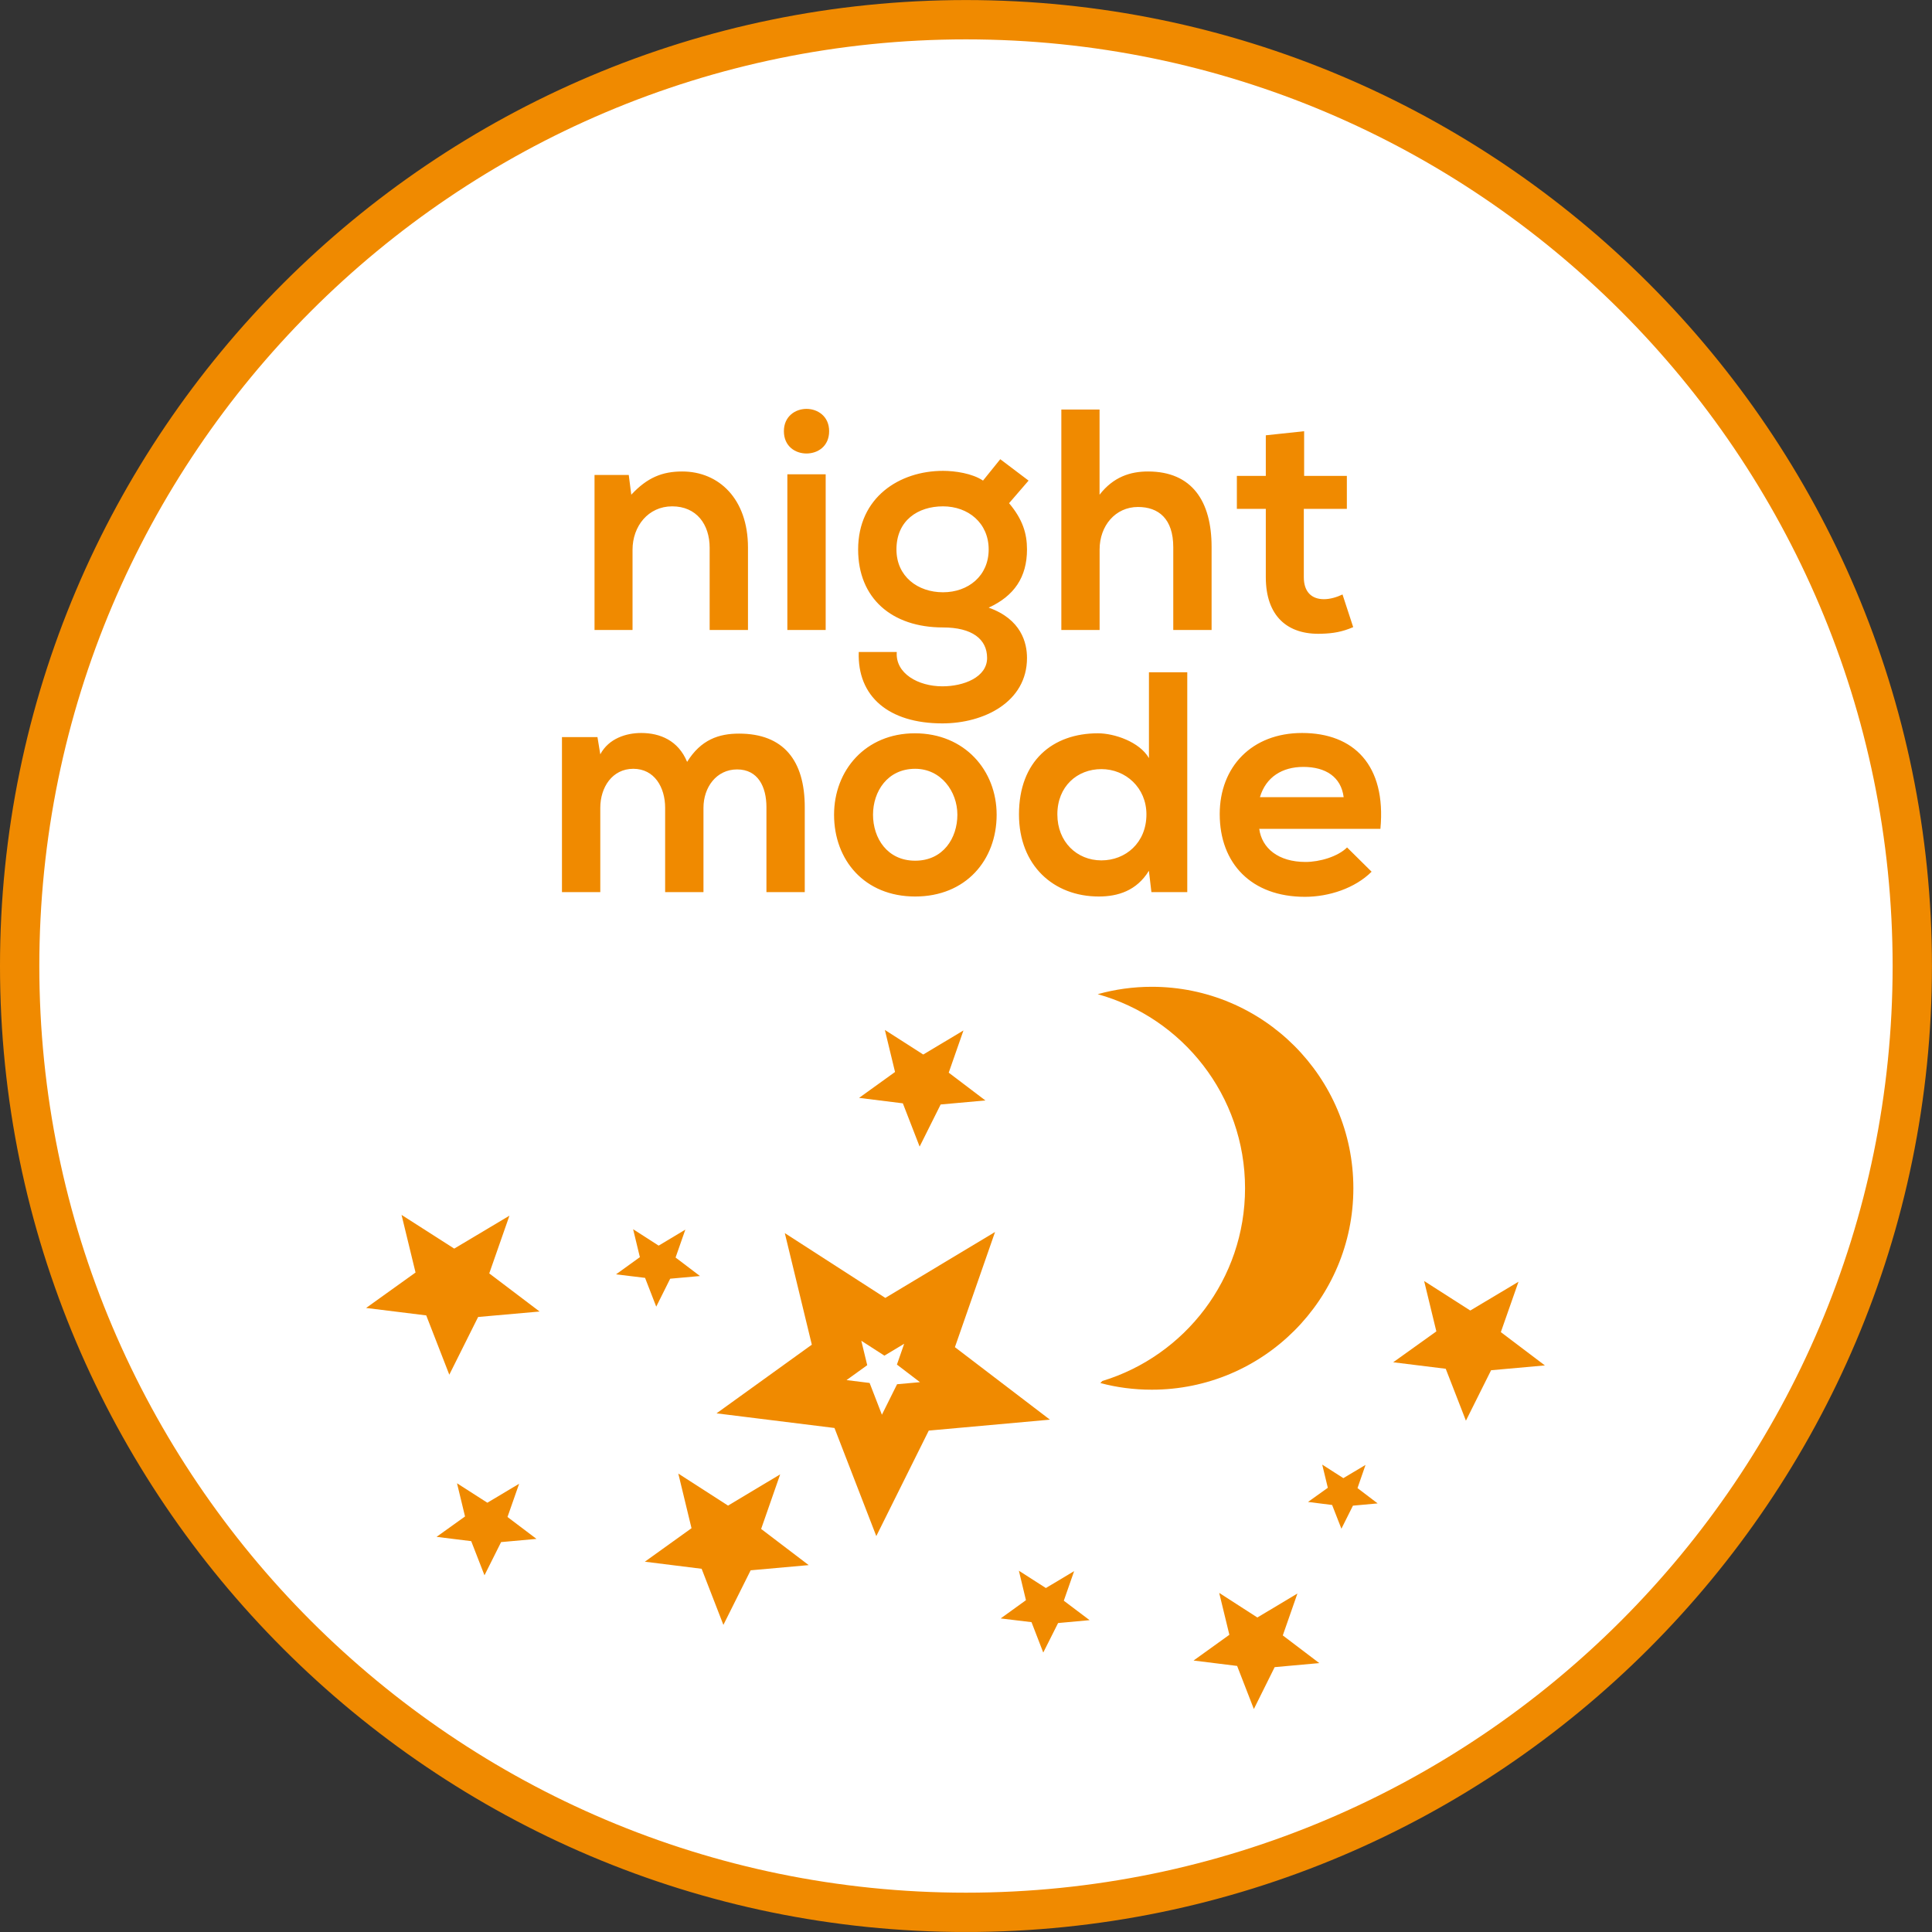
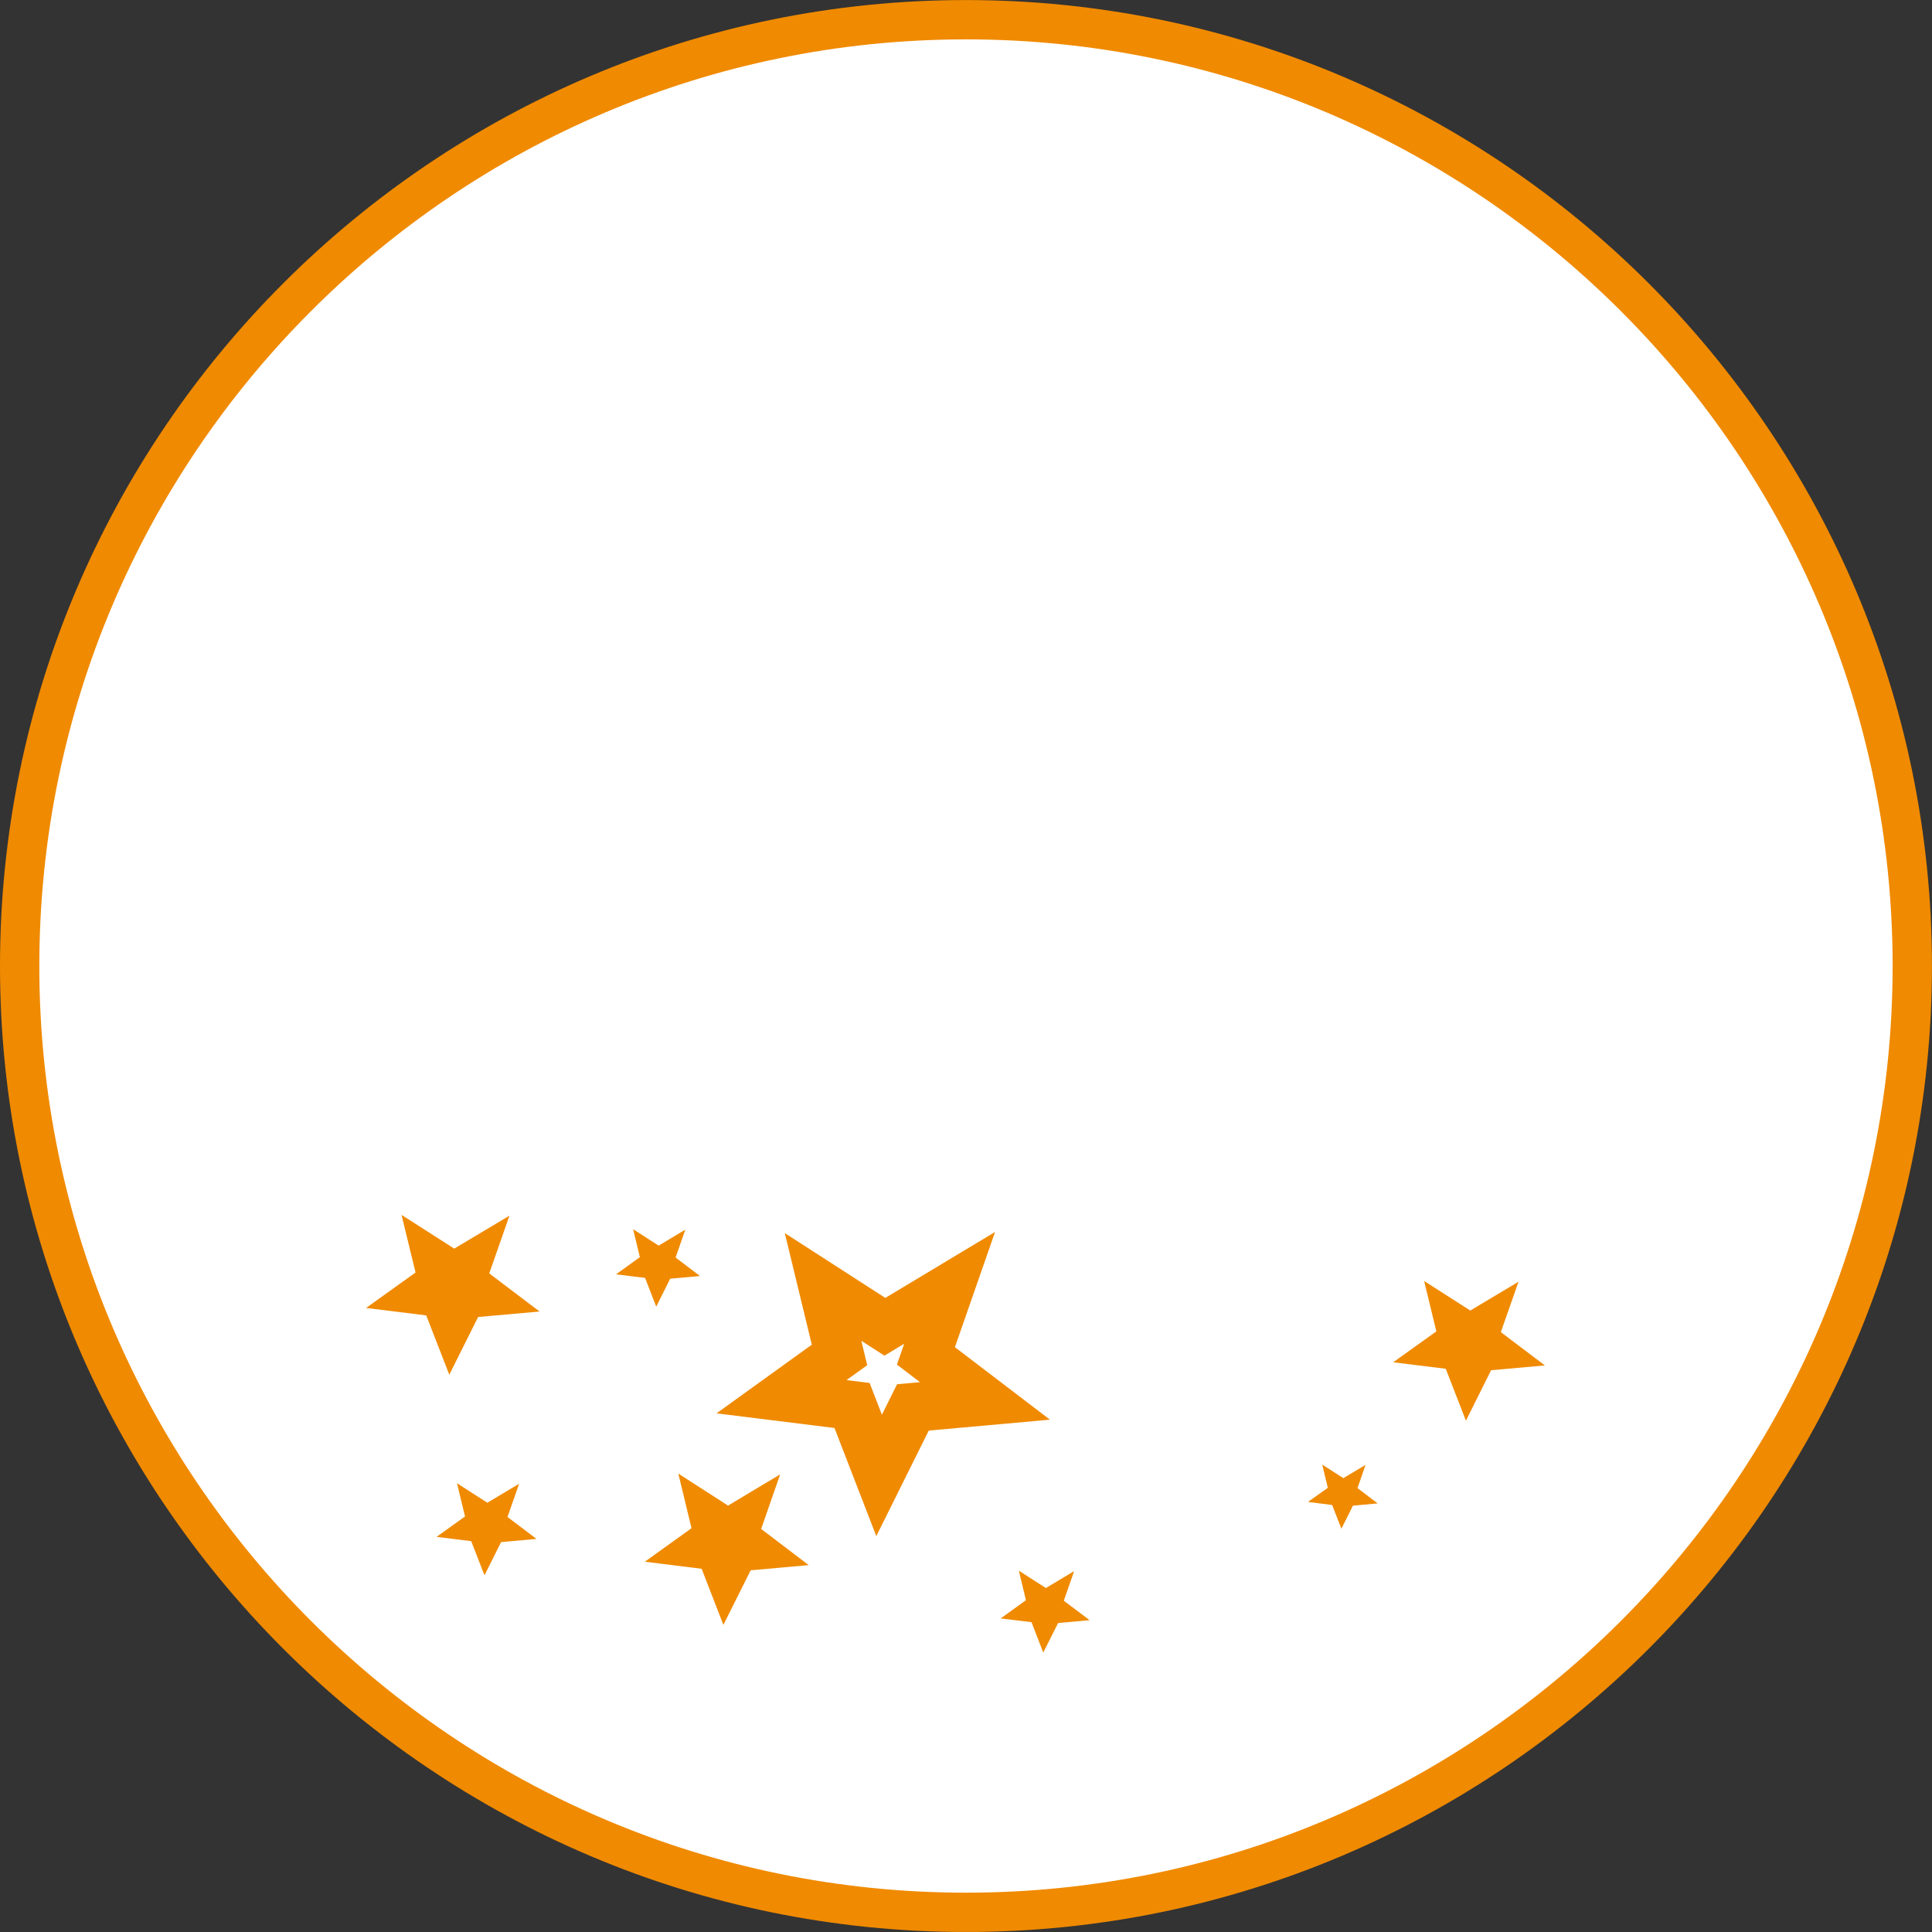
<svg xmlns="http://www.w3.org/2000/svg" xmlns:xlink="http://www.w3.org/1999/xlink" version="1.1" id="Ebene_1" x="0px" y="0px" width="36.851px" height="36.851px" viewBox="0 0 36.851 36.851" enable-background="new 0 0 36.851 36.851" xml:space="preserve">
  <rect x="0" y="0" width="36.851" height="36.851" fill="#333333" stroke="none" />
  <g>
    <defs>
      <rect id="SVGID_1_" y="0" width="36.85" height="36.85" />
    </defs>
    <clipPath id="SVGID_2_">
      <use xlink:href="#SVGID_1_" overflow="visible" />
    </clipPath>
    <path clip-path="url(#SVGID_2_)" fill="#FFFFFF" d="M18.425,36.476c9.953,0,18.05-8.097,18.05-18.05s-8.098-18.05-18.05-18.05   c-9.953,0-18.05,8.097-18.05,18.05S8.472,36.476,18.425,36.476" />
    <path clip-path="url(#SVGID_2_)" fill="none" stroke="#F08A00" stroke-width="0.75" stroke-miterlimit="10" d="M18.425,36.476   c9.953,0,18.05-8.097,18.05-18.05s-8.098-18.05-18.05-18.05c-9.953,0-18.05,8.097-18.05,18.05S8.472,36.476,18.425,36.476z" />
  </g>
  <polygon fill="none" stroke="#F08A00" stroke-width="0.935" stroke-miterlimit="10" points="16.252,26.808 16.768,28.142   17.413,26.845 18.787,26.721 17.661,25.862 18.113,24.565 16.878,25.307 15.699,24.547 16.013,25.844 14.907,26.641 " />
  <g>
    <defs>
-       <rect id="SVGID_3_" y="0" width="36.85" height="36.85" />
-     </defs>
+       </defs>
    <clipPath id="SVGID_4_">
      <use xlink:href="#SVGID_3_" overflow="visible" />
    </clipPath>
    <path clip-path="url(#SVGID_4_)" fill="#F08A00" d="M20.988,26.38c0.312,0.084,0.642,0.127,0.981,0.127   c2.123,0,3.845-1.72,3.845-3.843c0-2.121-1.722-3.842-3.845-3.842c-0.355,0-0.702,0.049-1.031,0.141l-0.004-0.001   c1.622,0.45,2.814,1.937,2.814,3.702c0,1.731-1.146,3.197-2.722,3.677L20.988,26.38z" />
  </g>
-   <polygon fill="#F08A00" points="17.221,21.045 17.541,21.87 17.942,21.067 18.795,20.99 18.096,20.46 18.377,19.655 17.61,20.114   16.878,19.645 17.072,20.447 16.386,20.941 " />
  <polygon fill="#F08A00" points="8.13,25.09 8.57,26.221 9.12,25.12 10.292,25.016 9.332,24.289 9.717,23.188 8.664,23.816   7.659,23.173 7.926,24.272 6.983,24.948 " />
  <polygon fill="#F08A00" points="8.988,29.396 9.241,30.047 9.558,29.414 10.233,29.353 9.68,28.935 9.902,28.301 9.296,28.663   8.717,28.292 8.87,28.925 8.327,29.314 " />
  <polygon fill="#F08A00" points="13.383,29.923 13.798,30.993 14.318,29.952 15.425,29.853 14.518,29.163 14.881,28.122   13.887,28.718 12.938,28.107 13.19,29.149 12.3,29.788 " />
  <polygon fill="#F08A00" points="12.304,24.374 12.517,24.923 12.783,24.39 13.351,24.339 12.886,23.986 13.072,23.454   12.563,23.759 12.076,23.446 12.205,23.979 11.75,24.307 " />
  <polygon fill="#F08A00" points="19.675,30.941 19.899,31.521 20.182,30.958 20.783,30.903 20.291,30.532 20.488,29.968   19.949,30.29 19.434,29.96 19.569,30.522 19.087,30.87 " />
  <polygon fill="#F08A00" points="25.409,28.706 25.586,29.159 25.806,28.719 26.277,28.676 25.893,28.384 26.046,27.942   25.623,28.194 25.22,27.936 25.327,28.378 24.949,28.648 " />
-   <polygon fill="#F08A00" points="23.597,31.776 23.916,32.598 24.313,31.799 25.164,31.722 24.468,31.194 24.747,30.395   23.983,30.852 23.255,30.383 23.449,31.182 22.766,31.673 " />
  <polygon fill="#F08A00" points="27.576,26.108 27.961,27.098 28.441,26.136 29.467,26.044 28.627,25.409 28.964,24.448   28.044,24.997 27.164,24.434 27.397,25.395 26.574,25.984 " />
  <g>
    <defs>
-       <rect id="SVGID_5_" y="0" width="36.85" height="36.85" />
-     </defs>
+       </defs>
    <clipPath id="SVGID_6_">
      <use xlink:href="#SVGID_5_" overflow="visible" />
    </clipPath>
-     <path clip-path="url(#SVGID_6_)" fill="#F08A00" d="M24.032,15.205c0.114-0.385,0.426-0.577,0.828-0.577   c0.426,0,0.721,0.192,0.769,0.577H24.032z M26.33,15.81c0.114-1.218-0.51-1.829-1.494-1.829c-0.96,0-1.571,0.647-1.571,1.547   c0,0.943,0.605,1.578,1.625,1.578c0.456,0,0.954-0.162,1.272-0.479l-0.468-0.463c-0.175,0.175-0.522,0.277-0.792,0.277   c-0.522,0-0.834-0.265-0.883-0.631H26.33z M21.915,12.823v1.637c-0.18-0.311-0.661-0.473-0.973-0.473   c-0.864,0-1.506,0.527-1.506,1.547c0,0.973,0.659,1.566,1.523,1.566c0.36,0,0.721-0.108,0.955-0.491l0.048,0.407h0.684v-4.193   H21.915z M21.008,14.67c0.462,0,0.859,0.354,0.859,0.864c0,0.541-0.397,0.877-0.859,0.877c-0.468,0-0.84-0.354-0.84-0.877   C20.168,15,20.546,14.67,21.008,14.67 M17.456,14.664c0.493,0,0.805,0.432,0.805,0.876c0,0.445-0.27,0.877-0.805,0.877   c-0.534,0-0.804-0.432-0.804-0.877C16.652,15.096,16.928,14.664,17.456,14.664 M17.45,13.987c-0.942,0-1.541,0.707-1.541,1.553   c0,0.865,0.581,1.56,1.547,1.56c0.967,0,1.554-0.695,1.554-1.56C19.01,14.694,18.399,13.987,17.45,13.987 M13.418,17.016v-1.608   c0-0.39,0.246-0.732,0.642-0.732c0.397,0,0.559,0.33,0.559,0.72v1.62h0.731v-1.62c0-0.894-0.408-1.403-1.254-1.403   c-0.384,0-0.726,0.114-0.99,0.539c-0.168-0.407-0.515-0.551-0.876-0.551c-0.282,0-0.618,0.102-0.78,0.407l-0.054-0.329h-0.677   v2.957h0.731v-1.608c0-0.39,0.228-0.744,0.63-0.744c0.403,0,0.607,0.354,0.607,0.744v1.608H13.418z" />
    <path clip-path="url(#SVGID_6_)" fill="#F08A00" d="M24.144,8.303v0.774h-0.552v0.629h0.552v1.303c0,0.743,0.413,1.103,1.062,1.079   c0.222-0.006,0.396-0.036,0.605-0.126l-0.204-0.623c-0.113,0.054-0.239,0.09-0.354,0.09c-0.234,0-0.384-0.138-0.384-0.42V9.706   h0.821V9.077h-0.815V8.225L24.144,8.303z M20.244,7.811v4.205h0.73V10.48c0-0.45,0.3-0.81,0.732-0.81   c0.39,0,0.673,0.222,0.673,0.768v1.578h0.731v-1.584c0-0.87-0.372-1.439-1.213-1.439c-0.336,0-0.659,0.102-0.924,0.443V7.811   H20.244z M17.987,9.658c0.481,0,0.871,0.318,0.871,0.822c0,0.505-0.39,0.817-0.871,0.817c-0.48,0-0.888-0.3-0.888-0.817   C17.099,9.928,17.507,9.658,17.987,9.658 M18.75,9.167c-0.204-0.138-0.535-0.186-0.763-0.186c-0.828,0-1.619,0.503-1.619,1.499   c0,0.931,0.641,1.488,1.619,1.488c0.553,0,0.841,0.222,0.841,0.582c0,0.367-0.445,0.541-0.853,0.541c-0.462,0-0.9-0.246-0.87-0.655   H16.38c-0.03,0.847,0.569,1.362,1.595,1.362c0.793,0,1.614-0.408,1.614-1.248c0-0.288-0.108-0.738-0.731-0.96   c0.485-0.221,0.731-0.581,0.731-1.11c0-0.306-0.084-0.576-0.342-0.882l0.372-0.431l-0.54-0.408L18.75,9.167z M14.952,8.224   c0,0.288,0.216,0.426,0.431,0.426c0.216,0,0.432-0.138,0.432-0.426c0-0.281-0.216-0.425-0.432-0.425   C15.168,7.799,14.952,7.943,14.952,8.224 M15.018,12.016h0.731V9.047h-0.731V12.016z M14.267,12.016v-1.572   c0-0.93-0.557-1.451-1.254-1.451c-0.378,0-0.666,0.114-0.972,0.443l-0.048-0.377H11.34v2.957h0.725v-1.53   c0-0.45,0.3-0.828,0.756-0.828c0.463,0,0.715,0.342,0.715,0.792v1.566H14.267z" />
  </g>
</svg>